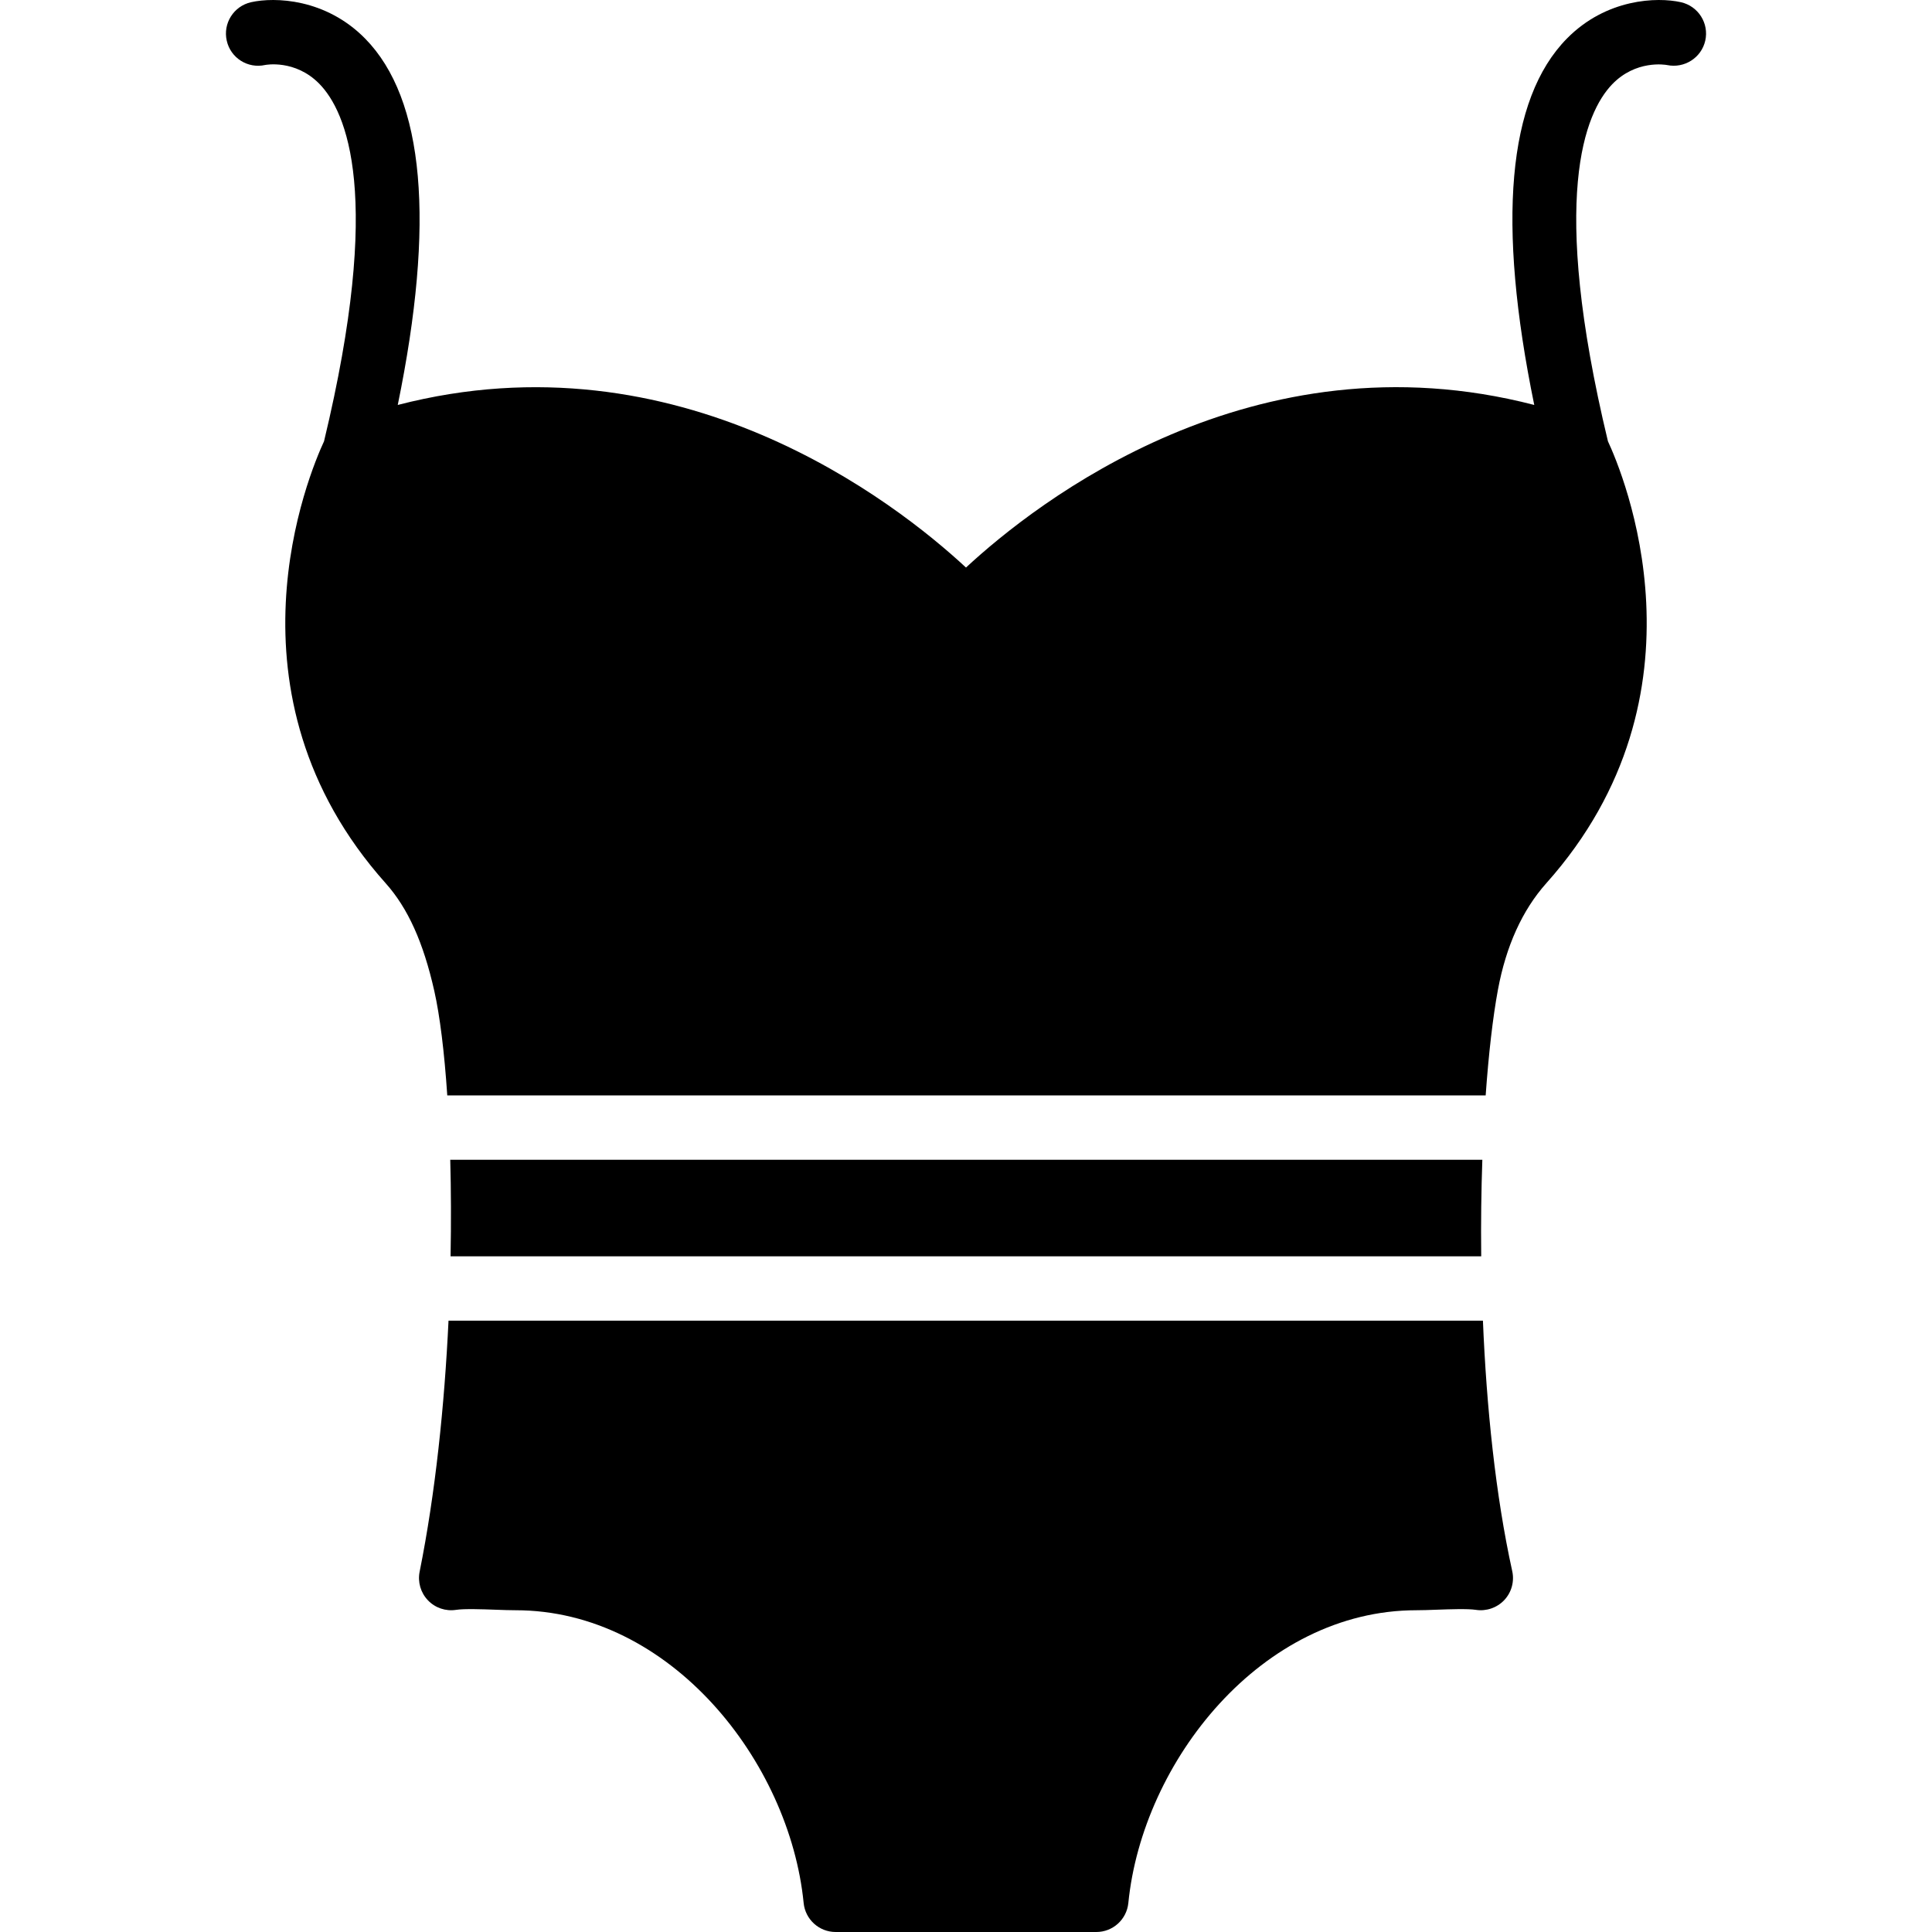
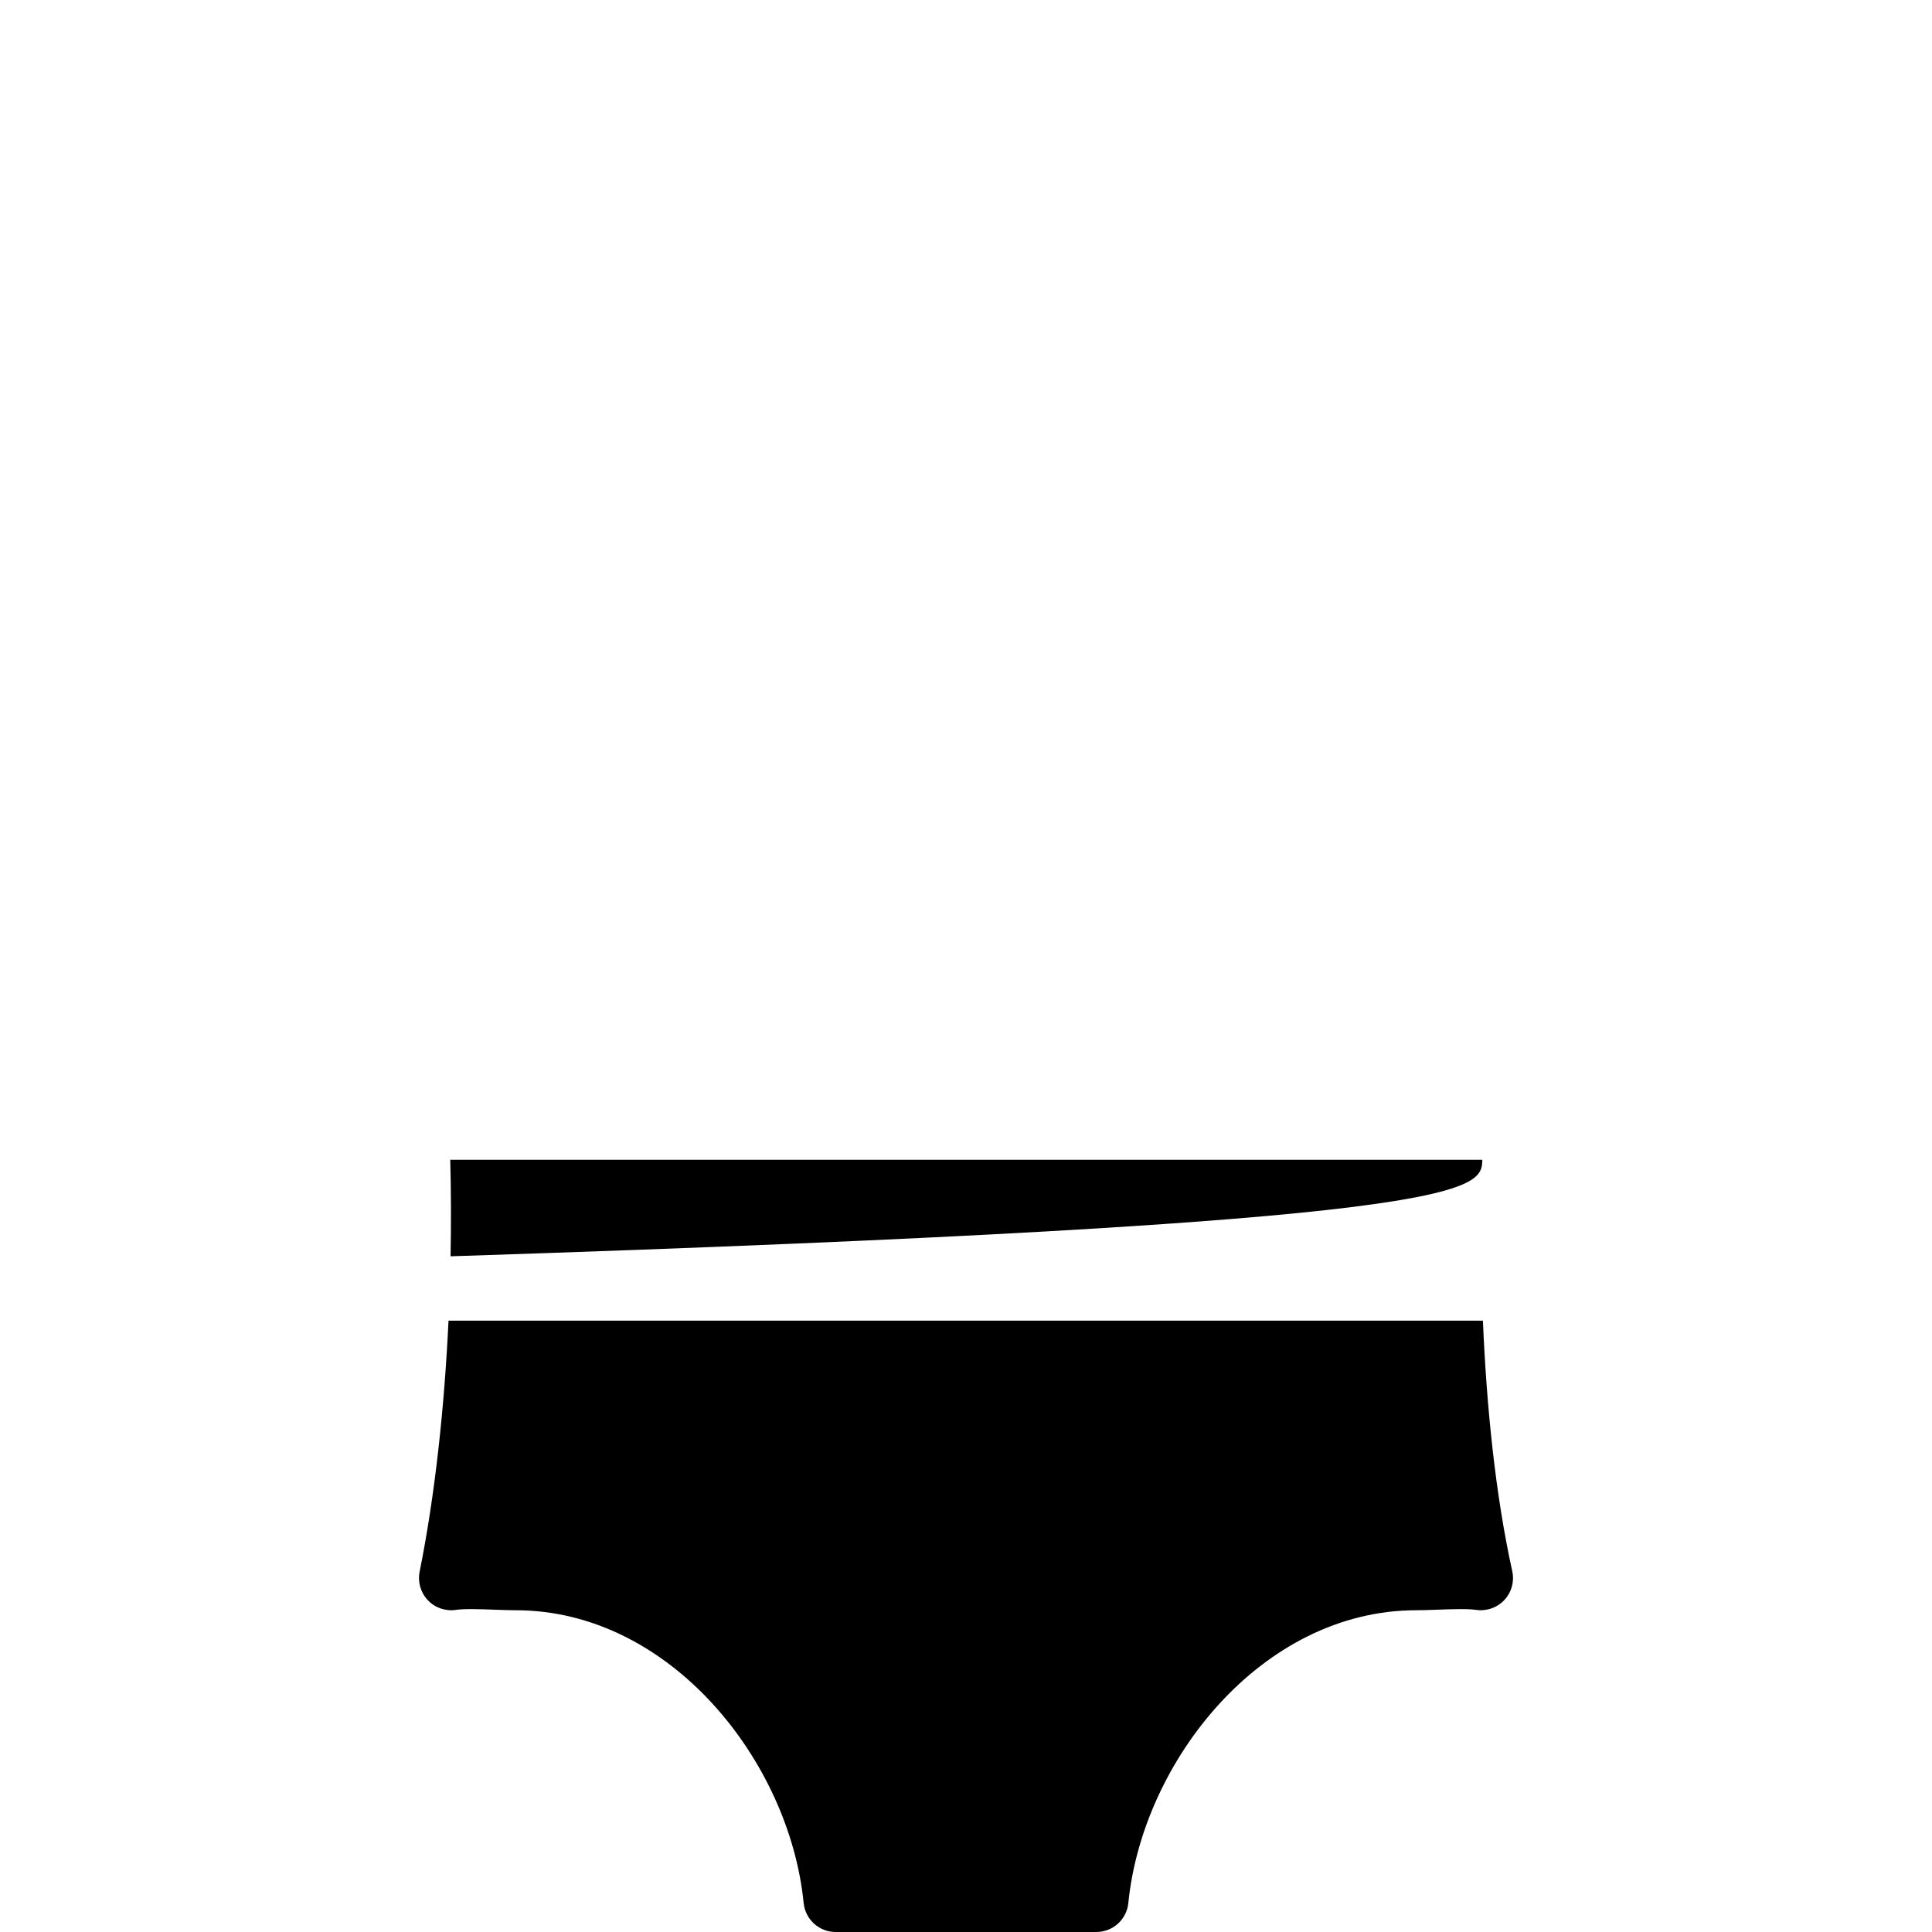
<svg xmlns="http://www.w3.org/2000/svg" fill="#000000" height="800px" width="800px" version="1.1" id="Layer_1" viewBox="0 0 503.977 503.977" xml:space="preserve">
  <g>
    <g>
-       <path d="M386.679,302.535H117.451c0.218,7.923,0.243,16.401,0.084,25.18h268.85C386.284,318.986,386.402,310.542,386.679,302.535z    " />
+       <path d="M386.679,302.535H117.451c0.218,7.923,0.243,16.401,0.084,25.18C386.284,318.986,386.402,310.542,386.679,302.535z    " />
    </g>
  </g>
  <g>
    <g>
-       <path d="M438.479,0.576c-6.203-1.393-19.464-0.965-29.746,9.485c-15.528,15.788-18.273,48.019-8.511,95.576    c-73.342-19.011-129.947,25.457-148.237,42.412c-18.281-16.963-74.903-61.398-148.228-42.412    c9.762-47.557,7.008-79.788-8.511-95.576C84.964-0.39,71.702-0.818,65.499,0.576c-4.532,1.016-7.369,5.506-6.354,10.022    c1.007,4.532,5.489,7.361,10.022,6.354c0.067-0.017,7.798-1.528,14.109,4.885c7.118,7.235,16.695,28.999,1.251,93.276    c-3.827,8.234-28.152,65.771,16.082,115.292c5.8,6.497,9.829,15.427,12.682,28.101c1.452,6.455,2.619,15.889,3.383,27.245h270.873    c0.781-10.953,1.88-20.446,3.198-27.556c2.124-11.432,6.371-20.791,12.615-27.791c44.242-49.521,19.918-107.067,16.082-115.292    c-15.343-63.874-5.943-85.739,1.058-93.075c6.178-6.463,13.908-5.162,14.403-5.061c4.465,0.915,8.922-1.889,9.929-6.379    C445.848,6.082,443.003,1.591,438.479,0.576z" />
-     </g>
+       </g>
  </g>
  <g>
    <g>
      <path d="M394.478,409.845c-4.373-19.867-6.714-42.882-7.646-65.343H117c-1.049,22.024-3.416,44.989-7.537,65.494    c-0.537,2.694,0.269,5.473,2.165,7.453c1.889,1.981,4.625,2.912,7.344,2.493c2.132-0.327,6.849-0.159,10.299-0.034    c1.956,0.076,3.777,0.134,5.204,0.134c40.423,0,71.504,39.491,75.163,76.372c0.428,4.289,4.037,7.563,8.351,7.563h67.995    c4.314,0,7.923-3.273,8.351-7.563c3.66-36.881,34.74-76.372,75.155-76.372c1.435,0,3.257-0.059,5.212-0.134    c3.441-0.126,8.175-0.294,10.299,0.034c2.703,0.42,5.506-0.537,7.395-2.543C394.301,415.376,395.073,412.548,394.478,409.845z" />
    </g>
  </g>
</svg>